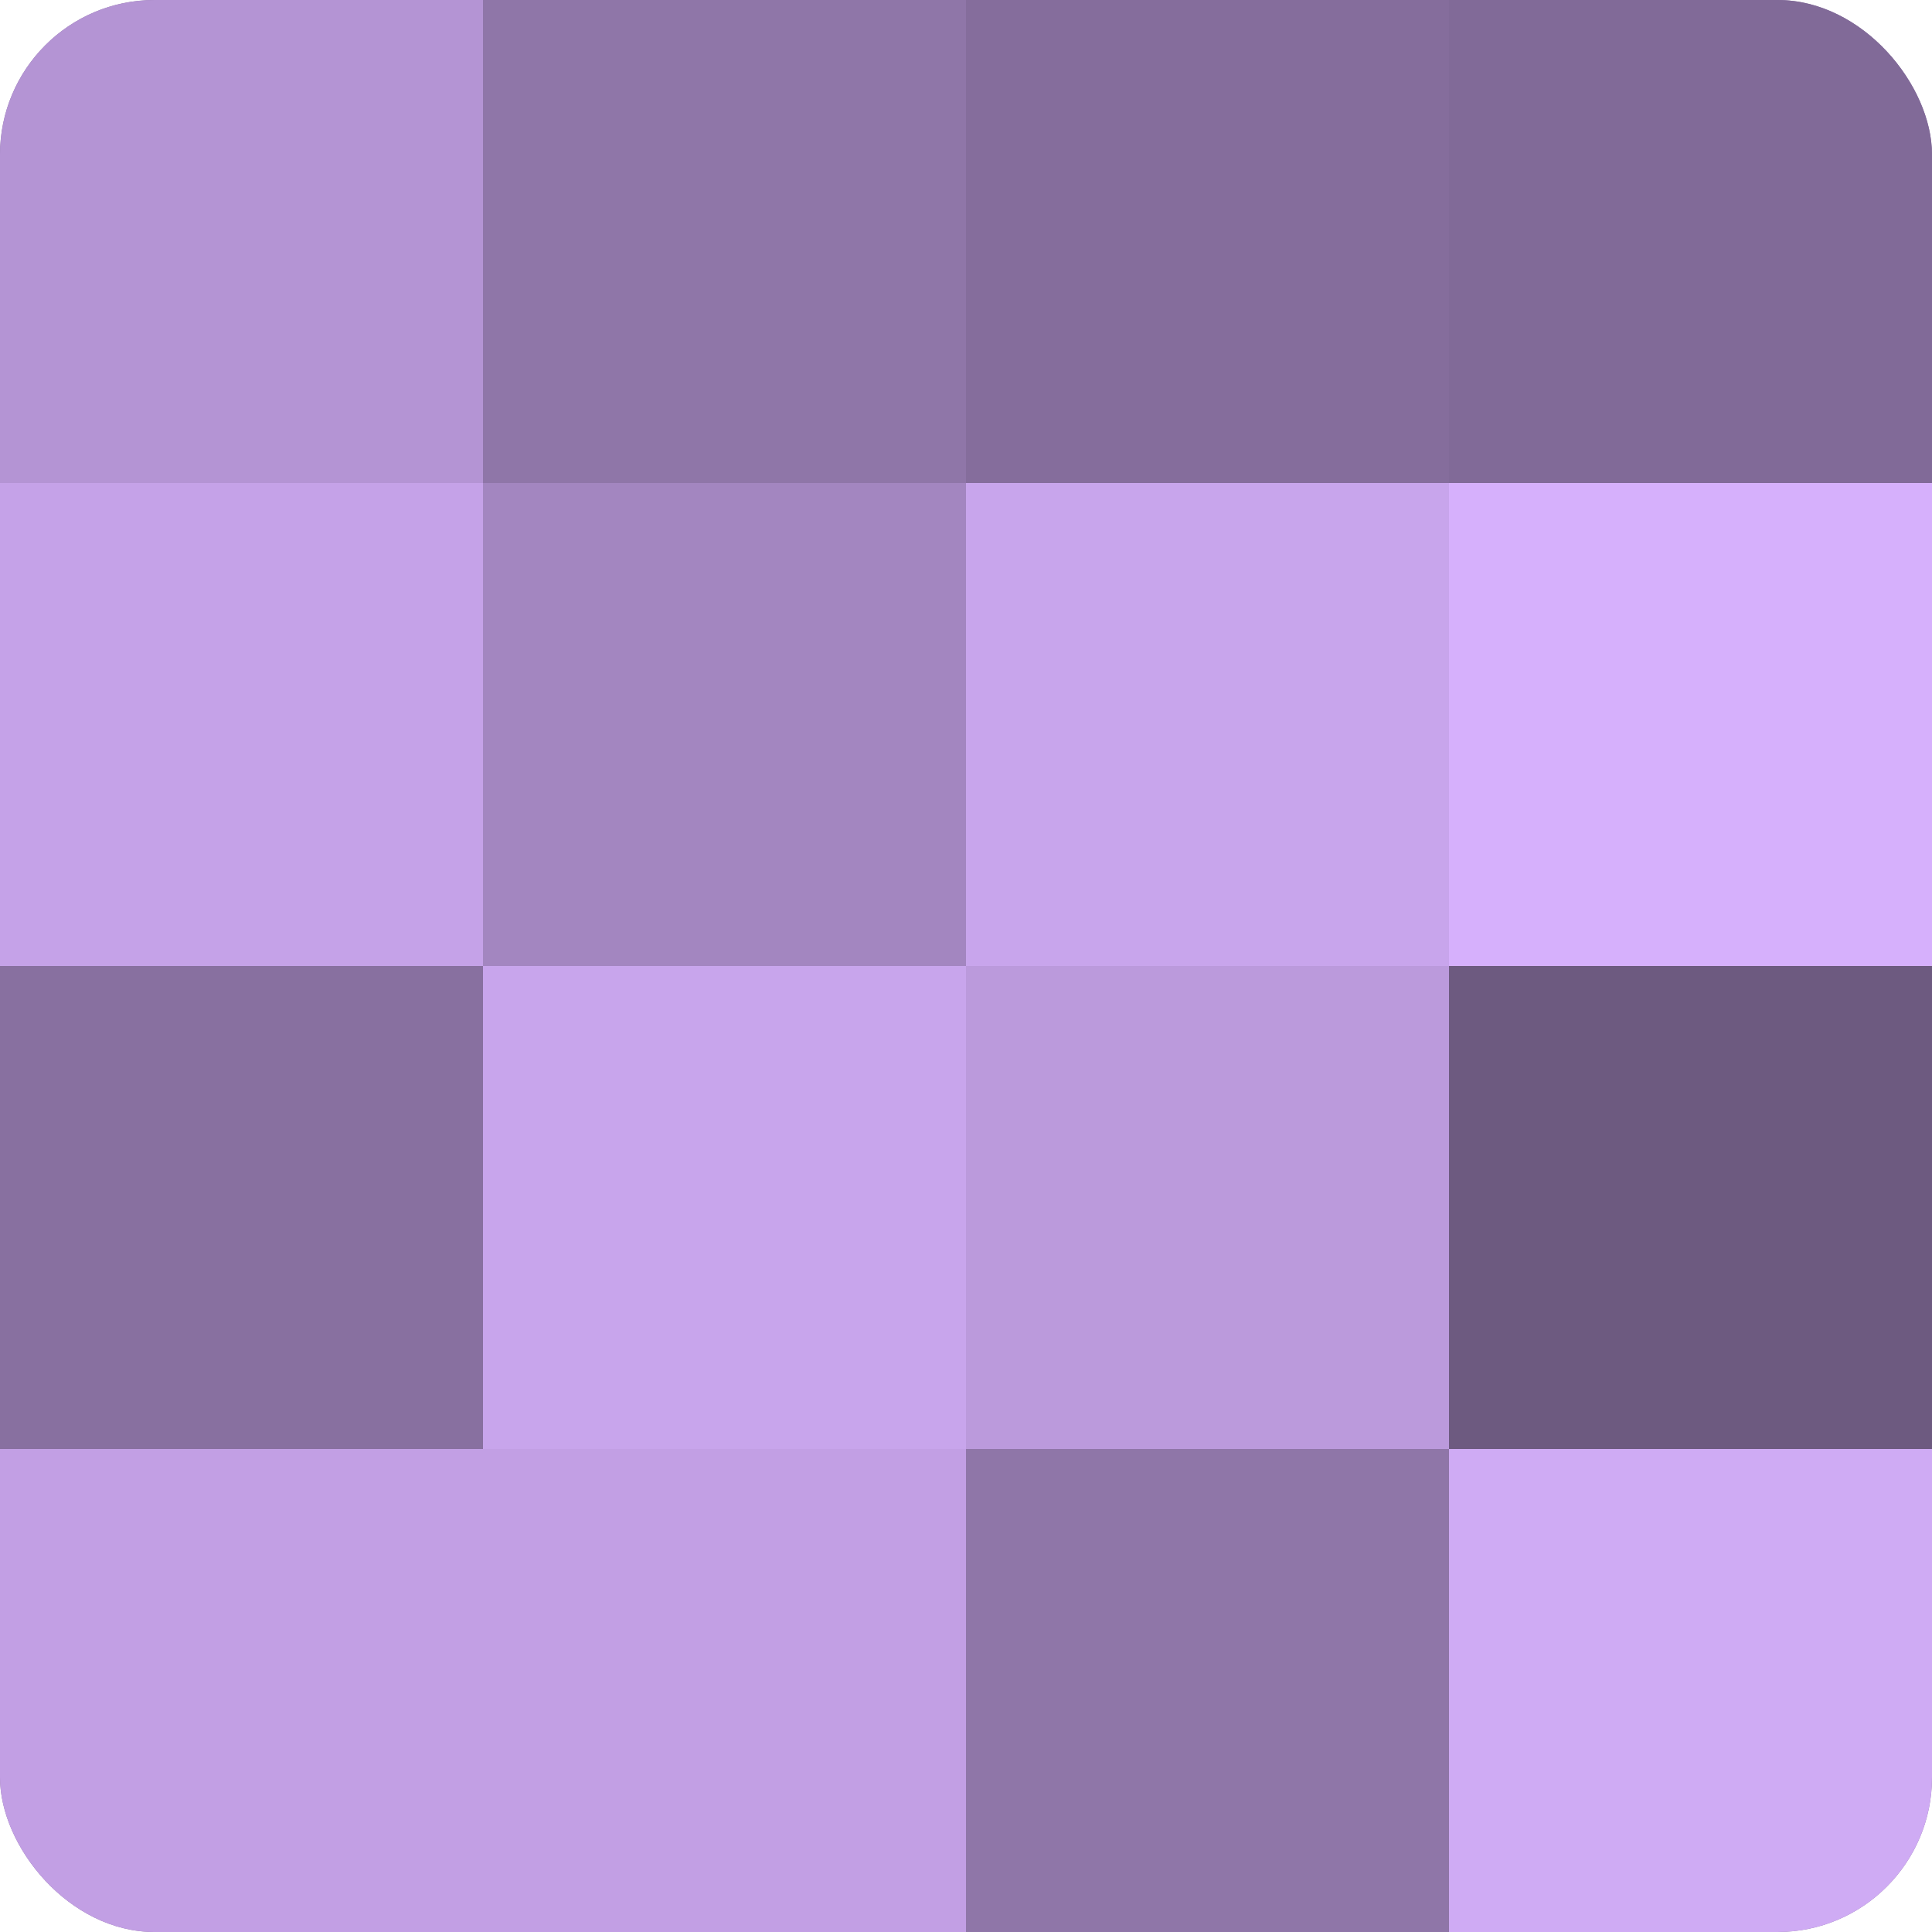
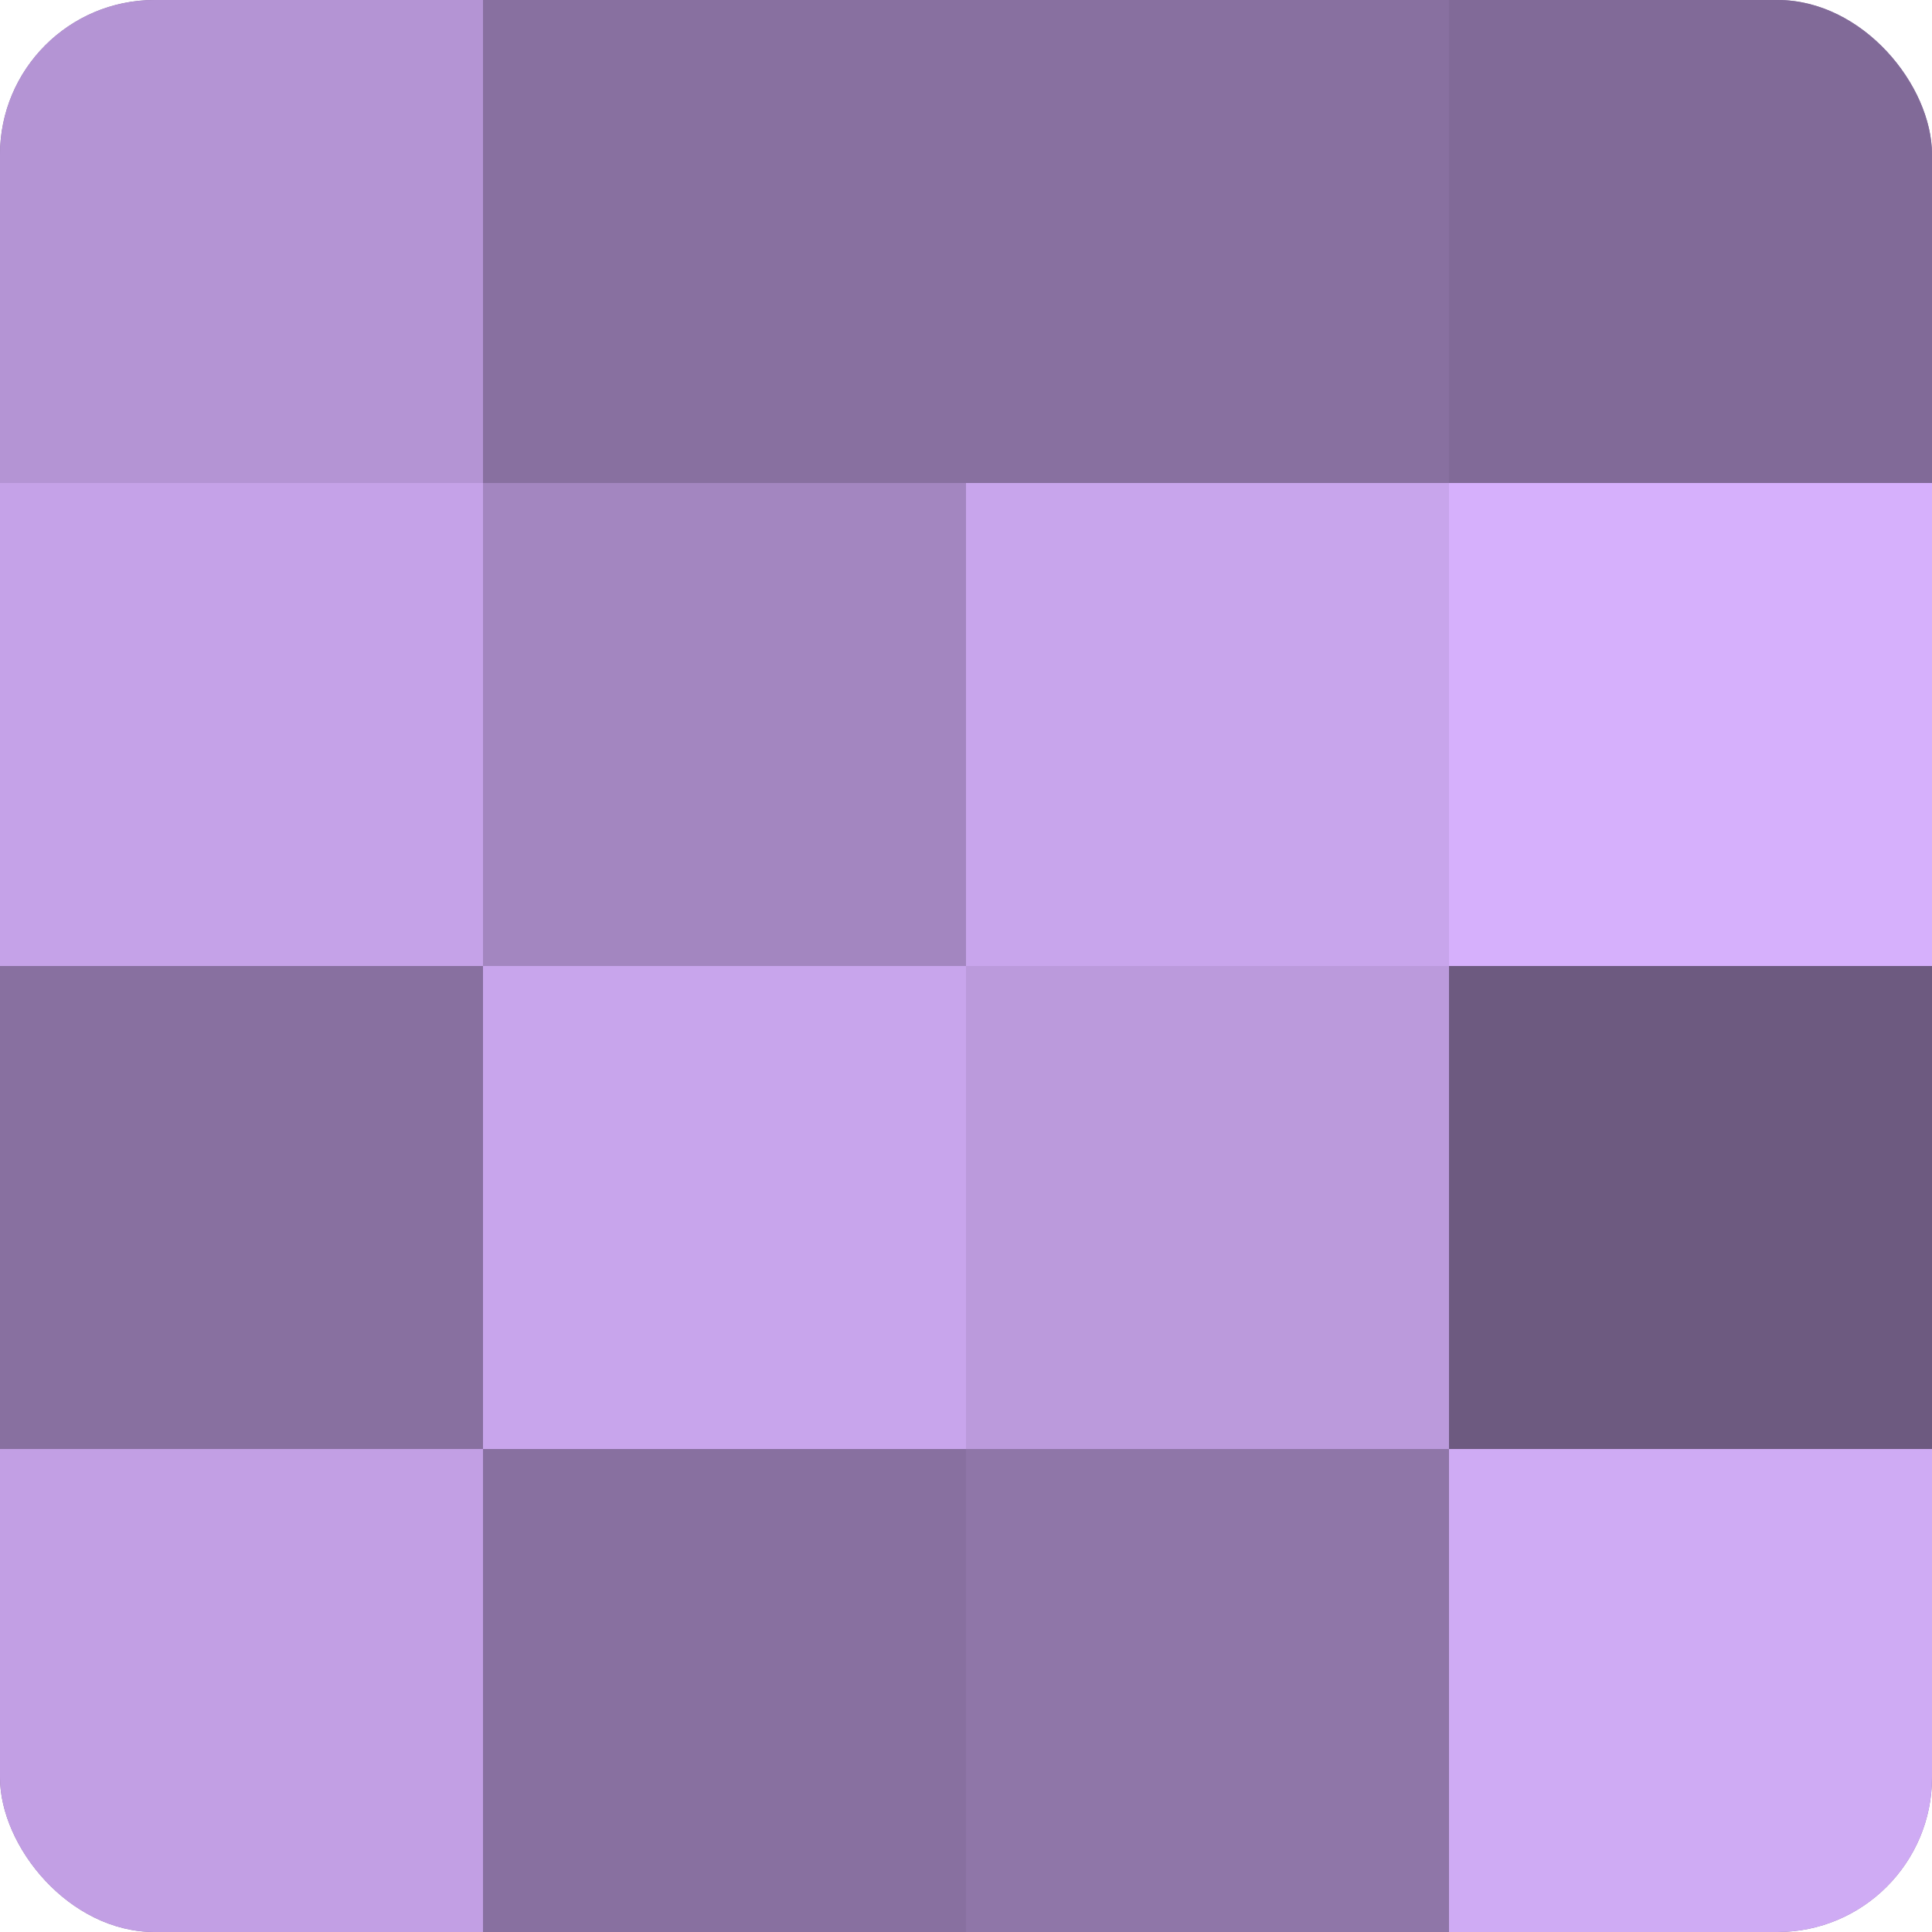
<svg xmlns="http://www.w3.org/2000/svg" width="60" height="60" viewBox="0 0 100 100" preserveAspectRatio="xMidYMid meet">
  <defs>
    <clipPath id="c" width="100" height="100">
      <rect width="100" height="100" rx="8" ry="8" />
    </clipPath>
  </defs>
  <g clip-path="url(#c)">
    <rect width="100" height="100" fill="#8870a0" />
    <rect width="25" height="25" fill="#b494d4" />
    <rect y="25" width="25" height="25" fill="#c5a2e8" />
-     <rect y="50" width="25" height="25" fill="#8870a0" />
    <rect y="75" width="25" height="25" fill="#c29fe4" />
-     <rect x="25" width="25" height="25" fill="#8f76a8" />
    <rect x="25" y="25" width="25" height="25" fill="#a386c0" />
    <rect x="25" y="50" width="25" height="25" fill="#c8a5ec" />
-     <rect x="25" y="75" width="25" height="25" fill="#c29fe4" />
-     <rect x="50" width="25" height="25" fill="#856d9c" />
    <rect x="50" y="25" width="25" height="25" fill="#c8a5ec" />
    <rect x="50" y="50" width="25" height="25" fill="#bb9adc" />
    <rect x="50" y="75" width="25" height="25" fill="#8f76a8" />
    <rect x="75" width="25" height="25" fill="#816a98" />
    <rect x="75" y="25" width="25" height="25" fill="#d6b0fc" />
    <rect x="75" y="50" width="25" height="25" fill="#6d5a80" />
    <rect x="75" y="75" width="25" height="25" fill="#cfabf4" />
  </g>
</svg>